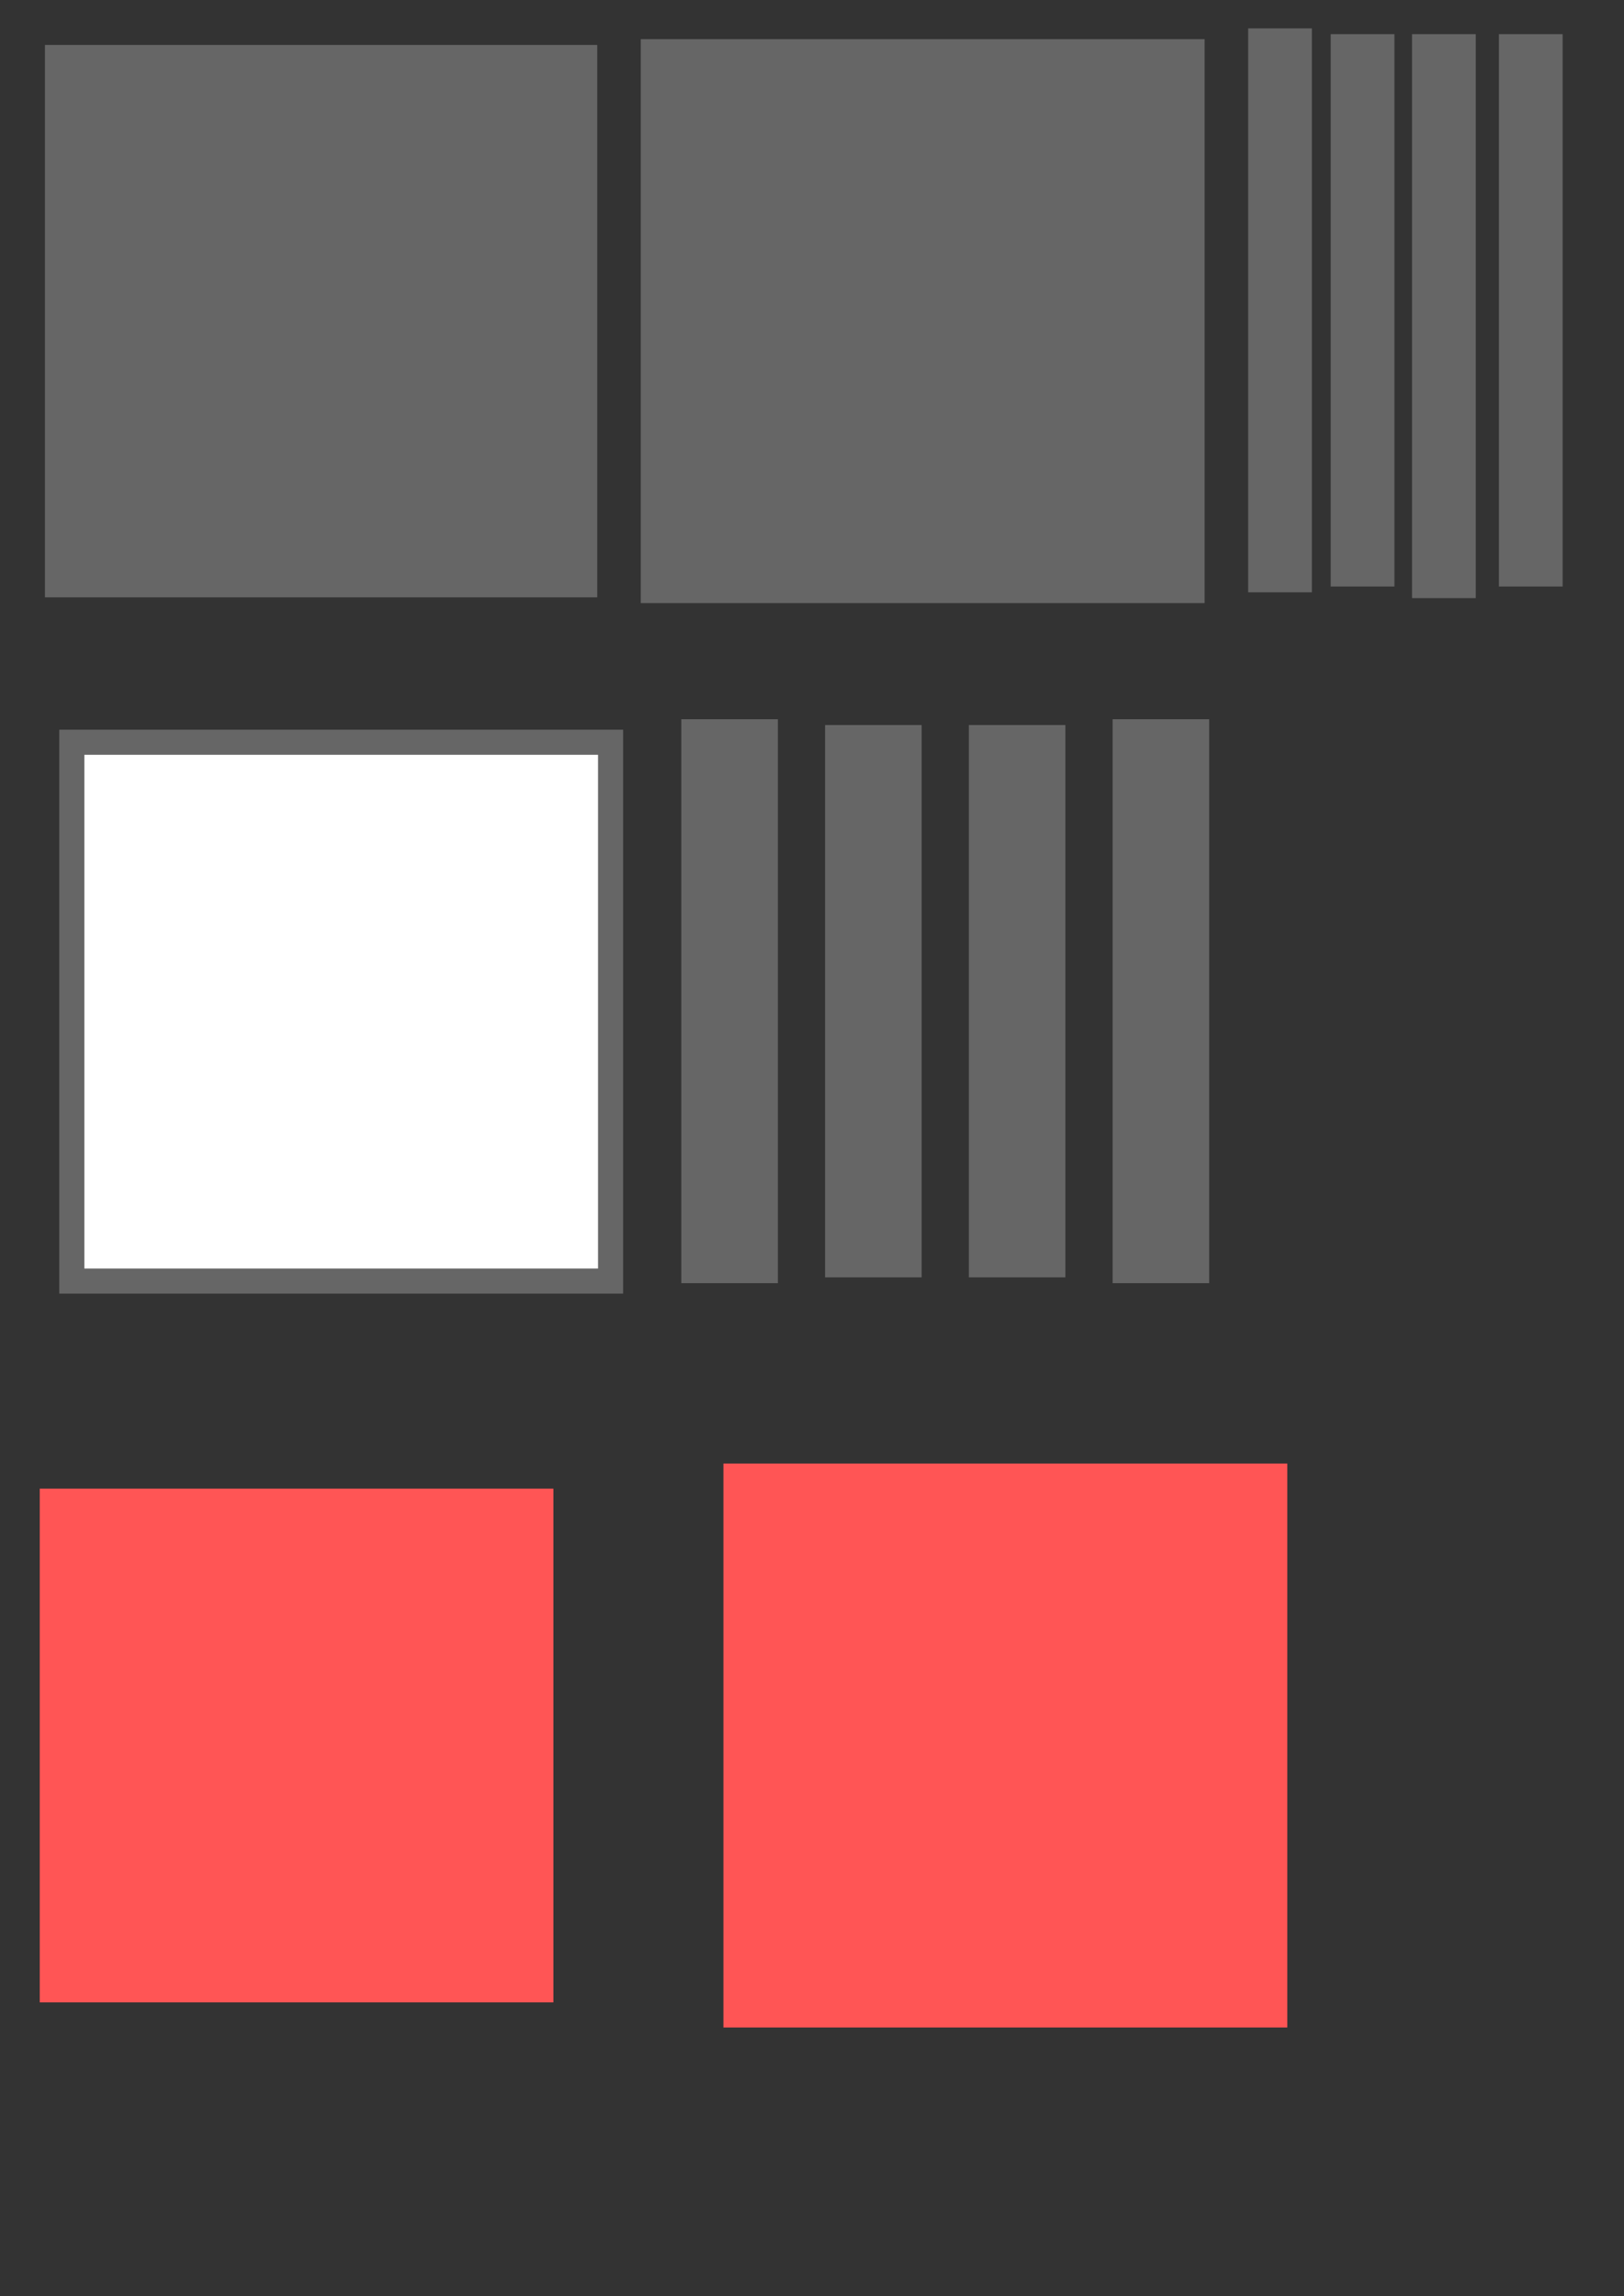
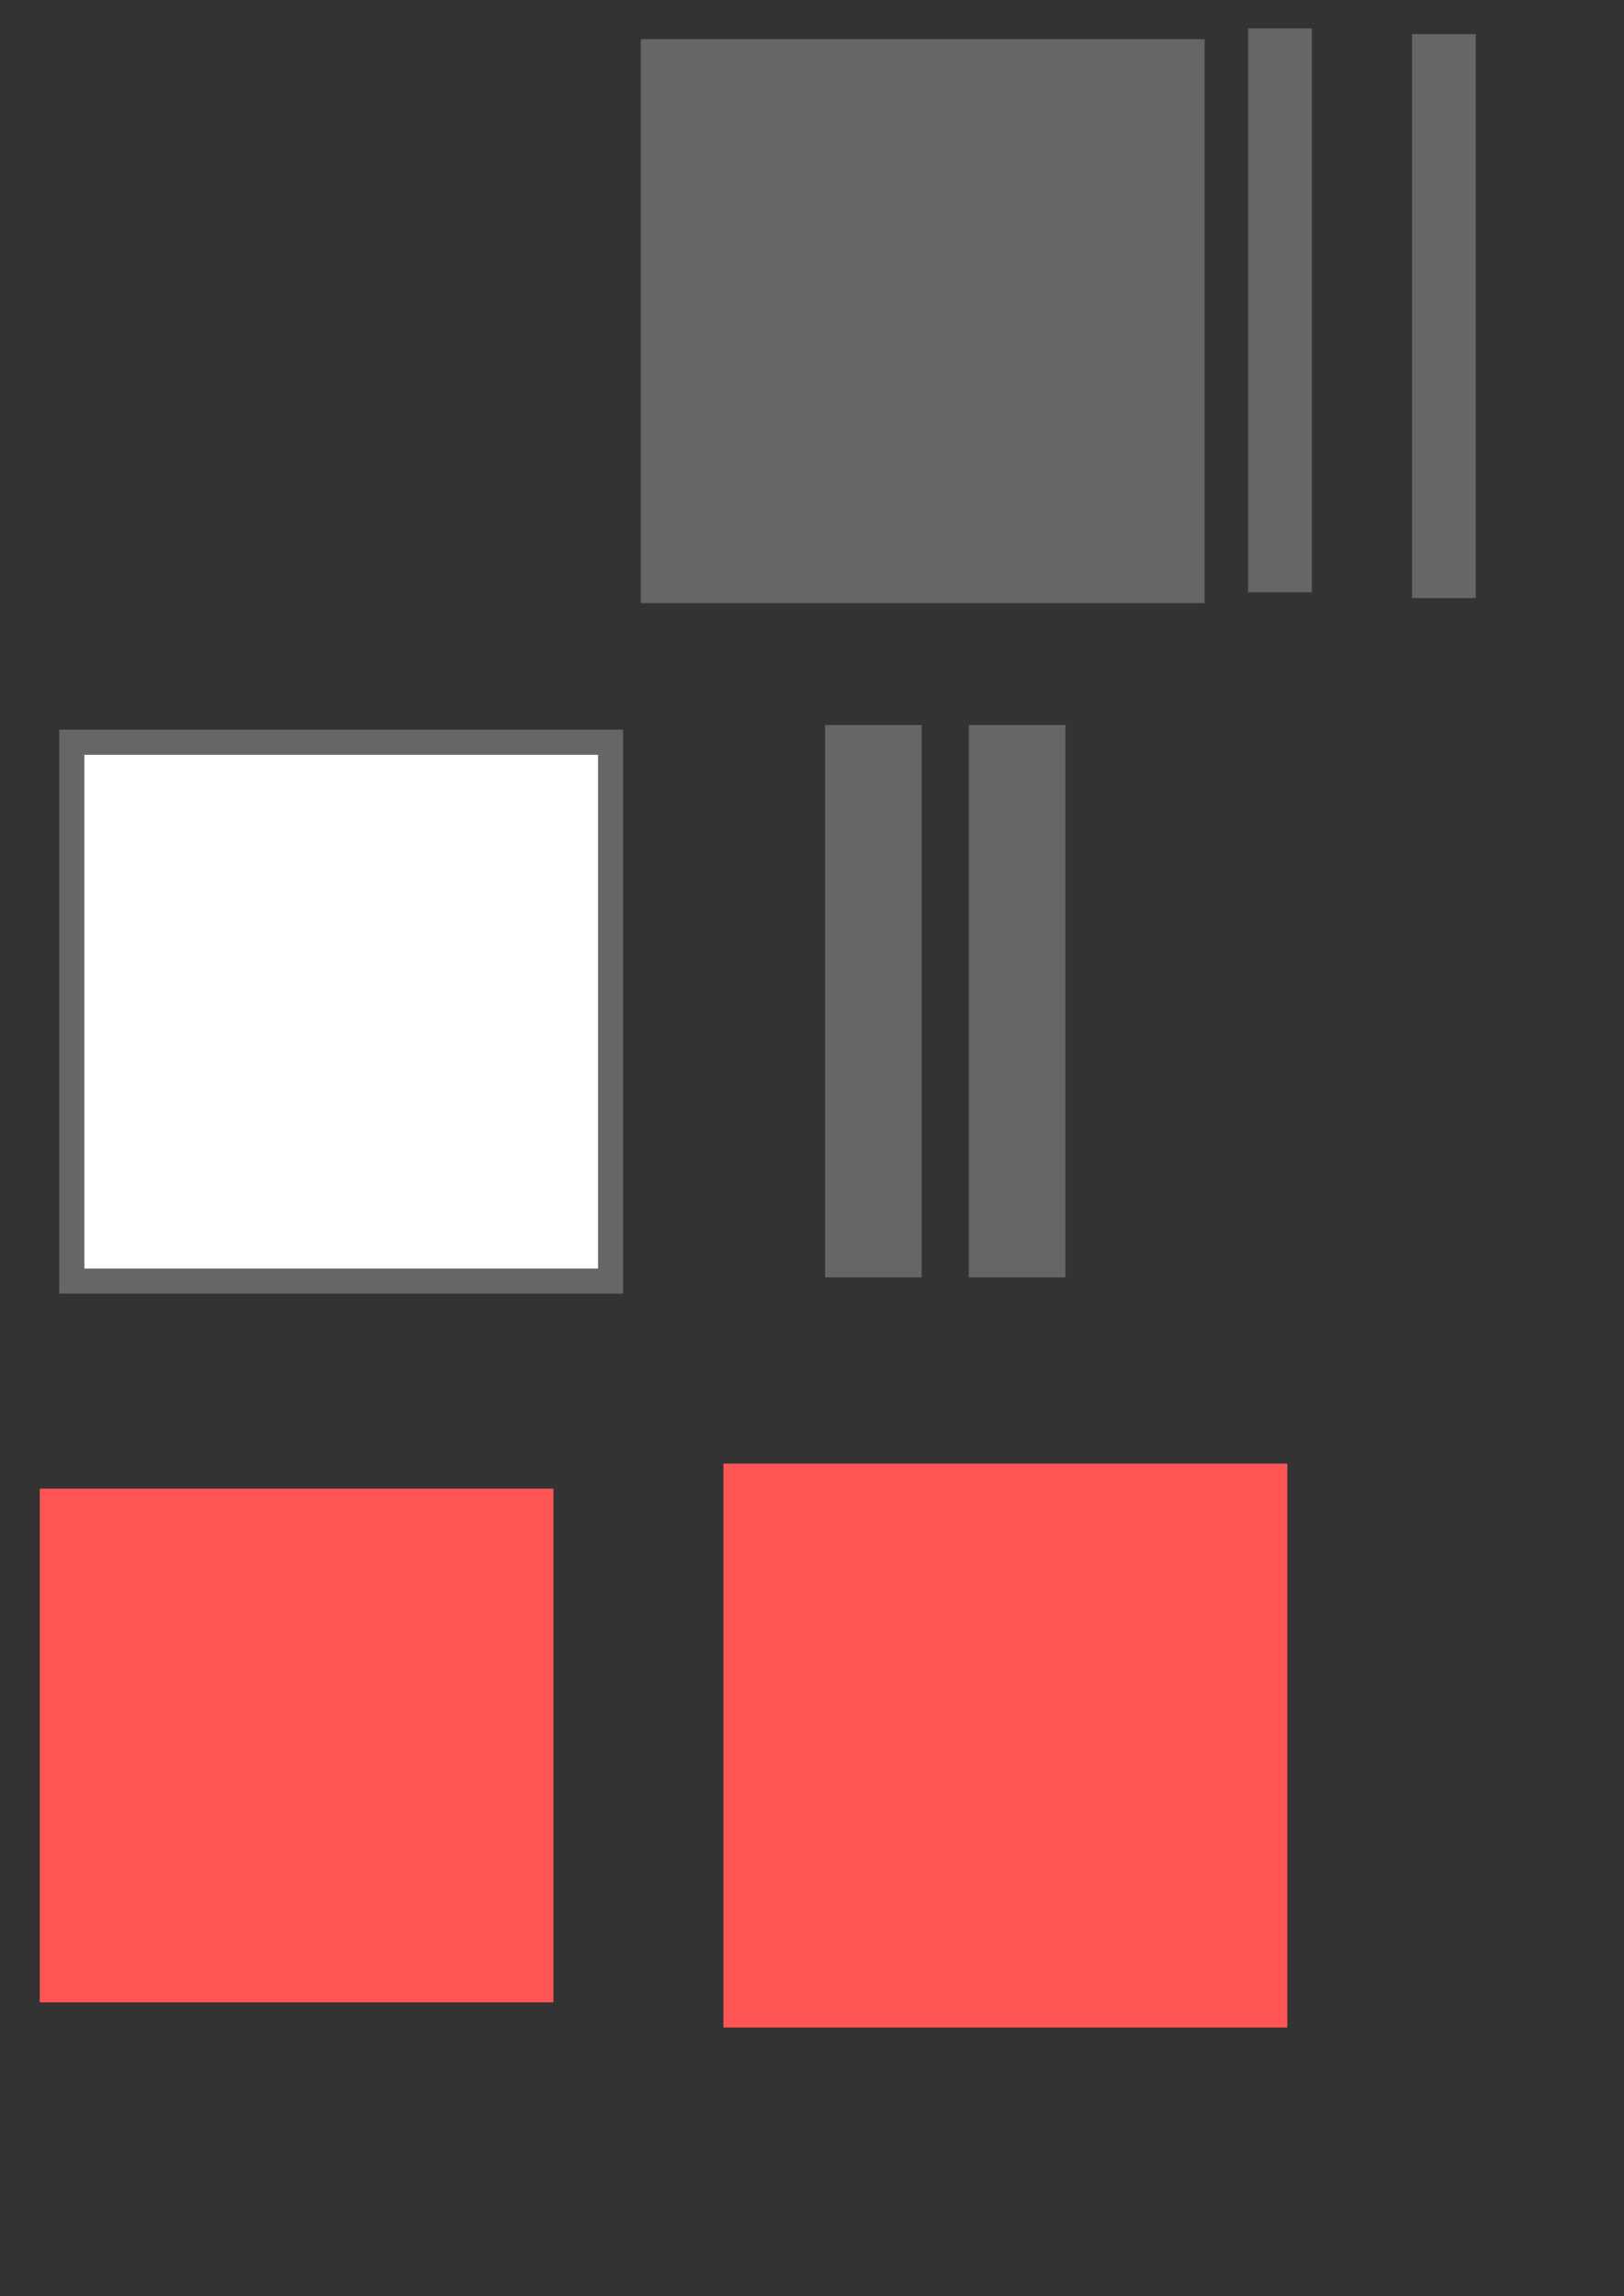
<svg xmlns="http://www.w3.org/2000/svg" xmlns:ns1="http://www.inkscape.org/namespaces/inkscape" xmlns:ns2="http://sodipodi.sourceforge.net/DTD/sodipodi-0.dtd" width="841mm" height="1189mm" viewBox="0 0 841 1189" version="1.1" id="svg5" ns1:version="1.2 (dc2aedaf03, 2022-05-15)" ns2:docname="drawing.svg">
  <rect x="0" y="0" width="841" height="1189" fill="#333333" stroke="none" />
  <ns2:namedview id="namedview7" pagecolor="#ffffff" bordercolor="#000000" borderopacity="0.25" ns1:showpageshadow="2" ns1:pageopacity="0.0" ns1:pagecheckerboard="0" ns1:deskcolor="#d1d1d1" ns1:document-units="mm" showgrid="false" ns1:zoom="0.25" ns1:cx="2242" ns1:cy="1220" ns1:window-width="2560" ns1:window-height="1369" ns1:window-x="-8" ns1:window-y="-8" ns1:window-maximized="1" ns1:current-layer="layer1" />
  <defs id="defs2" />
  <g ns1:label="Layer 1" ns1:groupmode="layer" id="layer1" transform="translate(-640.988,-2.646)">
-     <rect style="fill:#666666;fill-opacity:1;stroke:none;stroke-width:1" id="rect2557" width="286" height="286" x="664.271" y="25.929" />
    <rect style="fill:#666666;fill-opacity:1;stroke:none;stroke-width:1" id="rect2717" width="292" height="292" x="972.812" y="22.929" />
    <rect style="fill:#666666;fill-opacity:1;stroke:none;stroke-width:1" id="rect2719" width="292" height="33" x="20.338" y="-1405.221" transform="rotate(90)" />
    <rect style="fill:#666666;fill-opacity:1;stroke:none;stroke-width:1" id="rect2719-0" width="292" height="33" x="17.338" y="-1320.354" transform="rotate(90)" />
-     <rect style="fill:#666666;fill-opacity:1;stroke:none;stroke-width:1.231" id="rect2719-0-6" width="292" height="50" x="375.054" y="-1043.812" transform="rotate(90)" />
-     <rect style="fill:#666666;fill-opacity:1;stroke:none;stroke-width:1.231" id="rect2719-0-6-8" width="292" height="50" x="375.054" y="-1267.162" transform="rotate(90)" />
-     <rect style="fill:#666666;fill-opacity:1;stroke:none;stroke-width:1" id="rect2743" width="33" height="286" x="1417.213" y="20.338" />
-     <rect style="fill:#666666;fill-opacity:1;stroke:none;stroke-width:1" id="rect2743-5" width="33" height="286" x="1330.104" y="20.338" />
    <rect style="fill:#666666;fill-opacity:1;stroke:none;stroke-width:1.231" id="rect2743-5-4" width="50" height="286" x="1068.262" y="378.054" />
    <rect style="fill:#666666;fill-opacity:1;stroke:none;stroke-width:1.231" id="rect2743-5-4-3" width="50" height="286" x="1142.712" y="378.054" />
    <rect style="fill:#666666;fill-opacity:1;stroke:none;stroke-width:1.021" id="rect2985" width="292" height="292" x="671.679" y="380.471" />
    <rect style="fill:#ffffff;fill-opacity:1;stroke:none;stroke-width:1" id="rect2983" width="266" height="266" x="684.679" y="393.471" />
    <rect style="fill:#ff5555;fill-opacity:1;stroke:none;stroke-width:1" id="rect3040" width="292" height="292" x="1015.613" y="760.451" />
    <rect style="fill:#ff5555;fill-opacity:1;stroke:none;stroke-width:1.418" id="rect3198" width="266" height="266" x="661.571" y="773.451" />
  </g>
</svg>